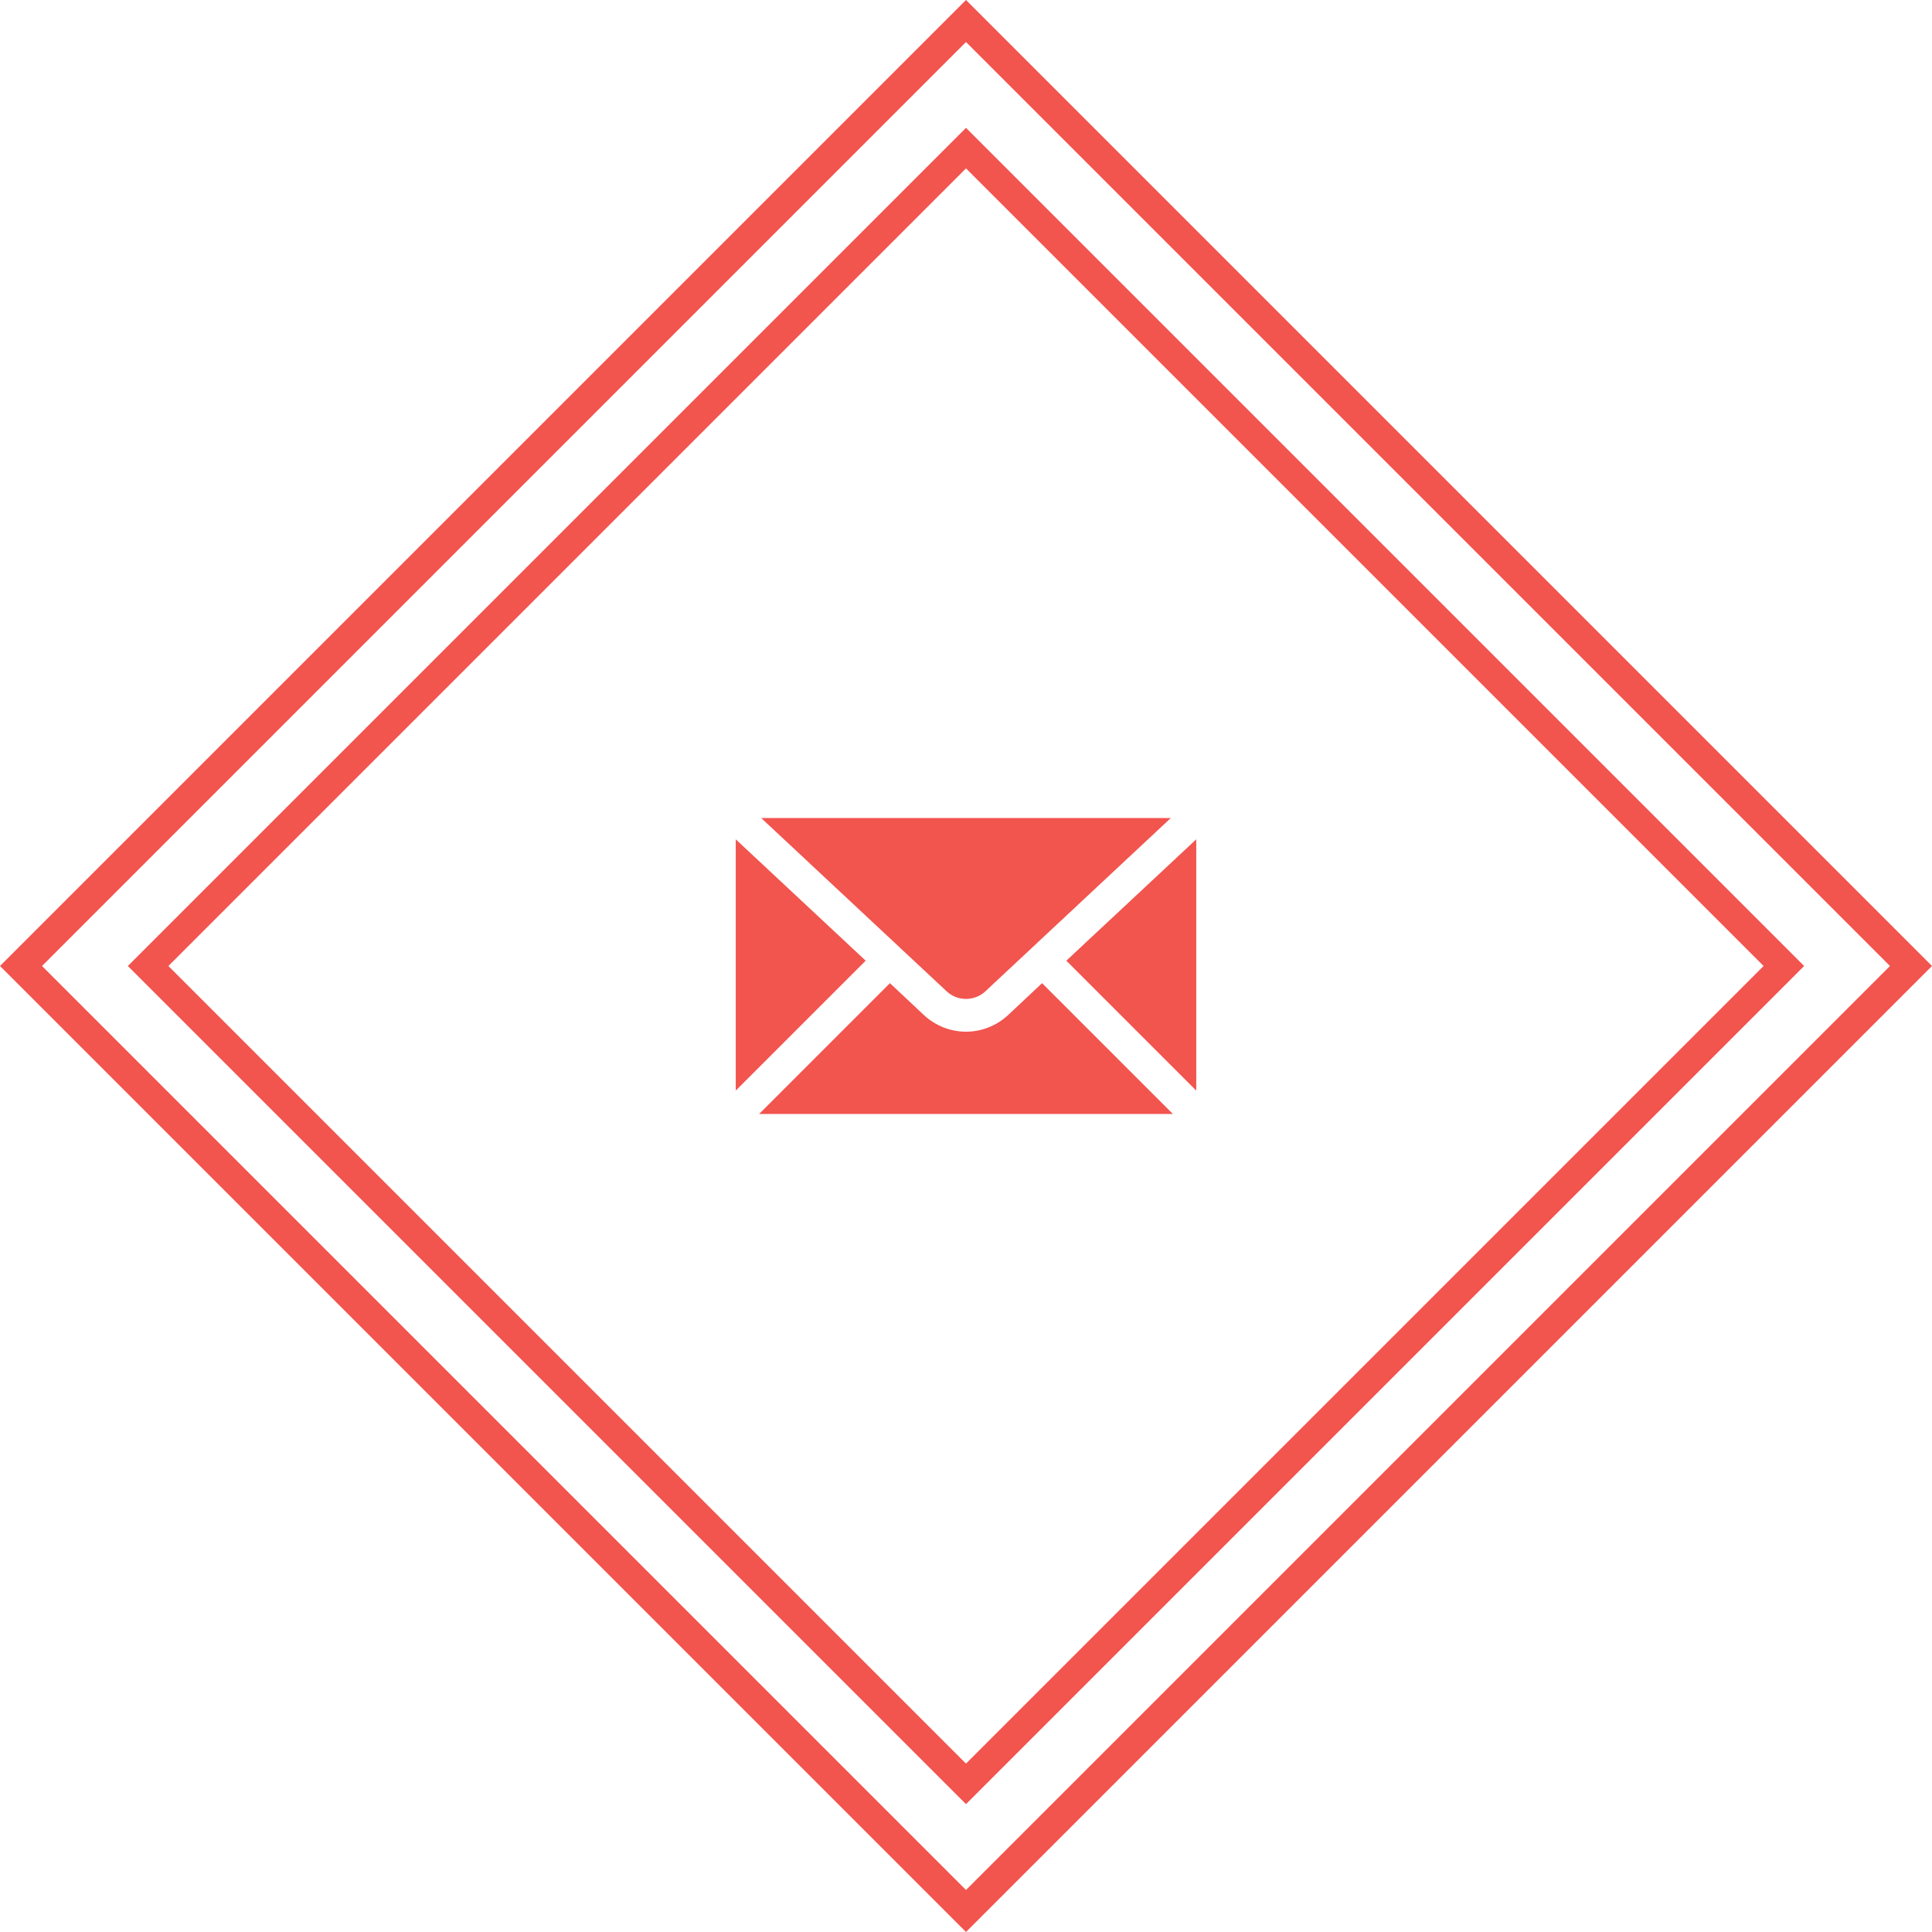
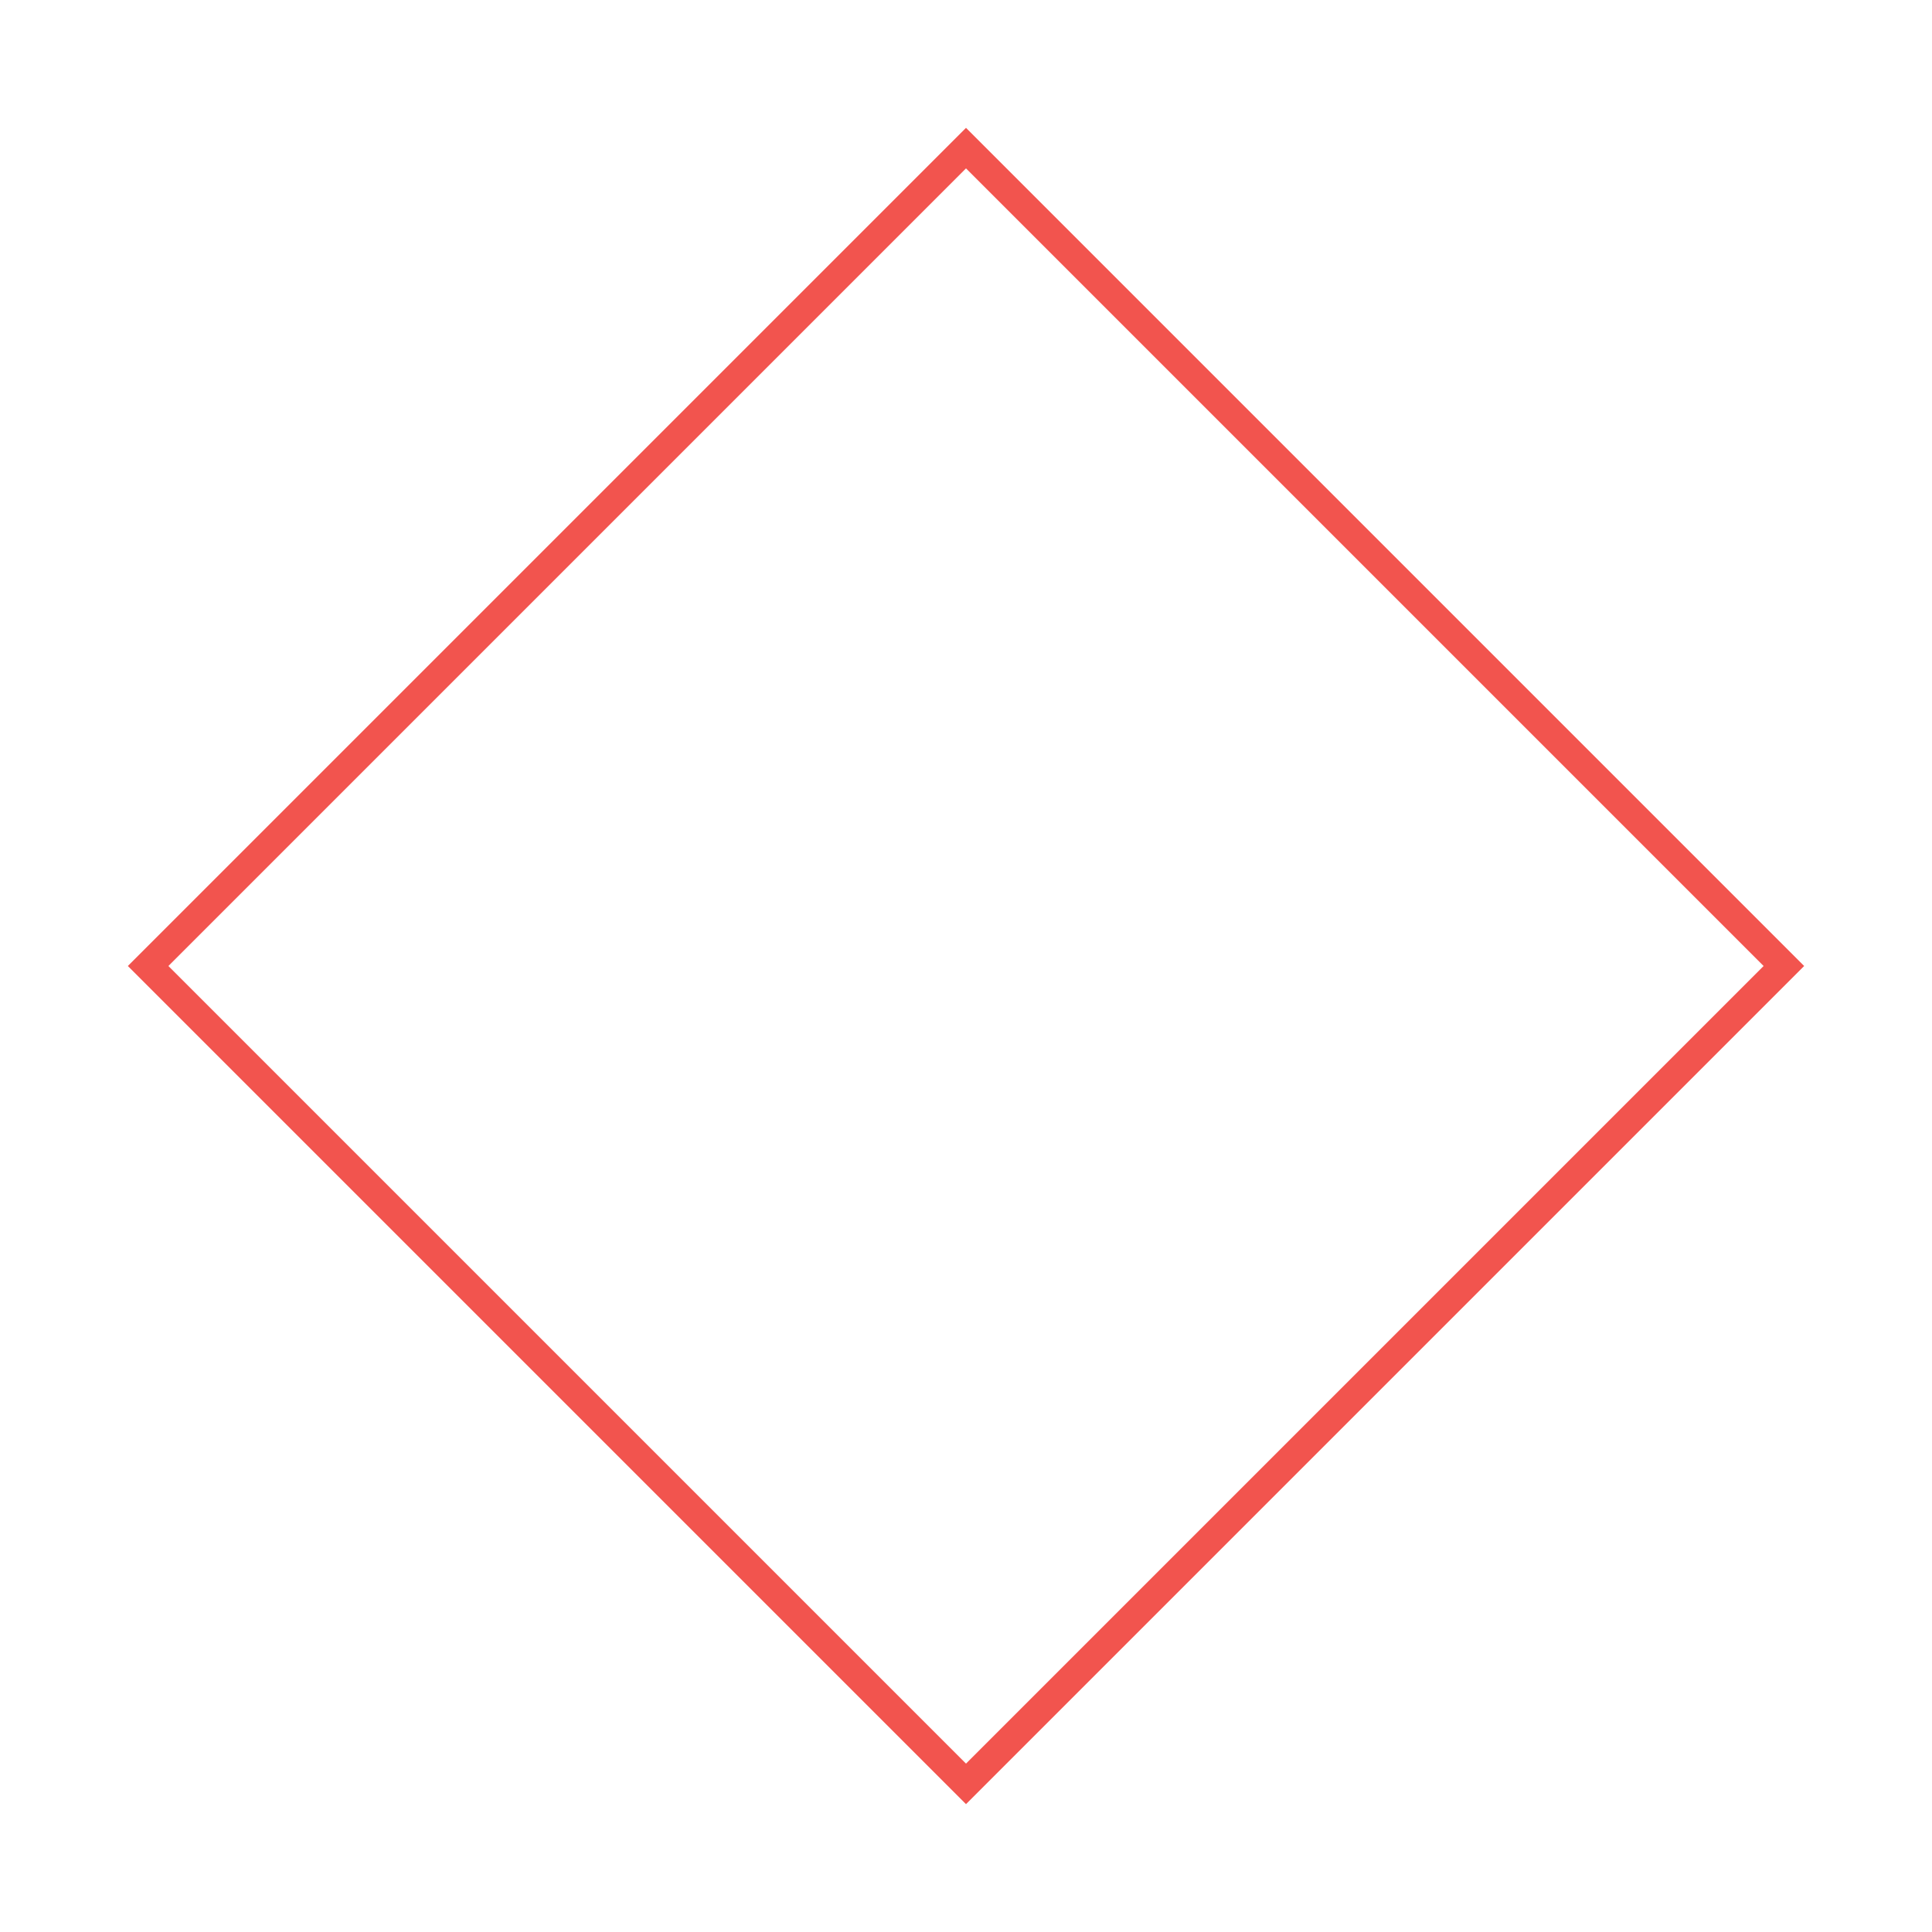
<svg xmlns="http://www.w3.org/2000/svg" id="Layer_1" data-name="Layer 1" viewBox="0 0 65.28 65.28">
  <defs>
    <style>
      .cls-1 {
        fill: #f2544e;
      }
    </style>
  </defs>
-   <path class="cls-1" d="M32.64,1.42l31.22,31.22-31.22,31.22L1.42,32.64,32.64,1.42M32.64,0L0,32.64l32.64,32.64,32.64-32.64L32.64,0h0Z" />
  <path class="cls-1" d="M32.64,5.69l26.95,26.95-26.95,26.95L5.69,32.64,32.64,5.69M32.64,4.32L4.32,32.64l28.32,28.32,28.32-28.32L32.64,4.32h0Z" />
-   <path class="cls-1" d="M25.72,27.64l6.26,5.85c.37.35.95.35,1.32,0l6.26-5.85h-13.85ZM24.86,28.36v8.49l4.39-4.39-4.39-4.1ZM40.42,28.36l-4.39,4.1,4.39,4.39v-8.49ZM30.07,33.22l-4.42,4.42h13.98l-4.42-4.42-1.15,1.08c-.4.37-.91.56-1.42.56s-1.02-.19-1.42-.56l-1.15-1.08Z" />
</svg>